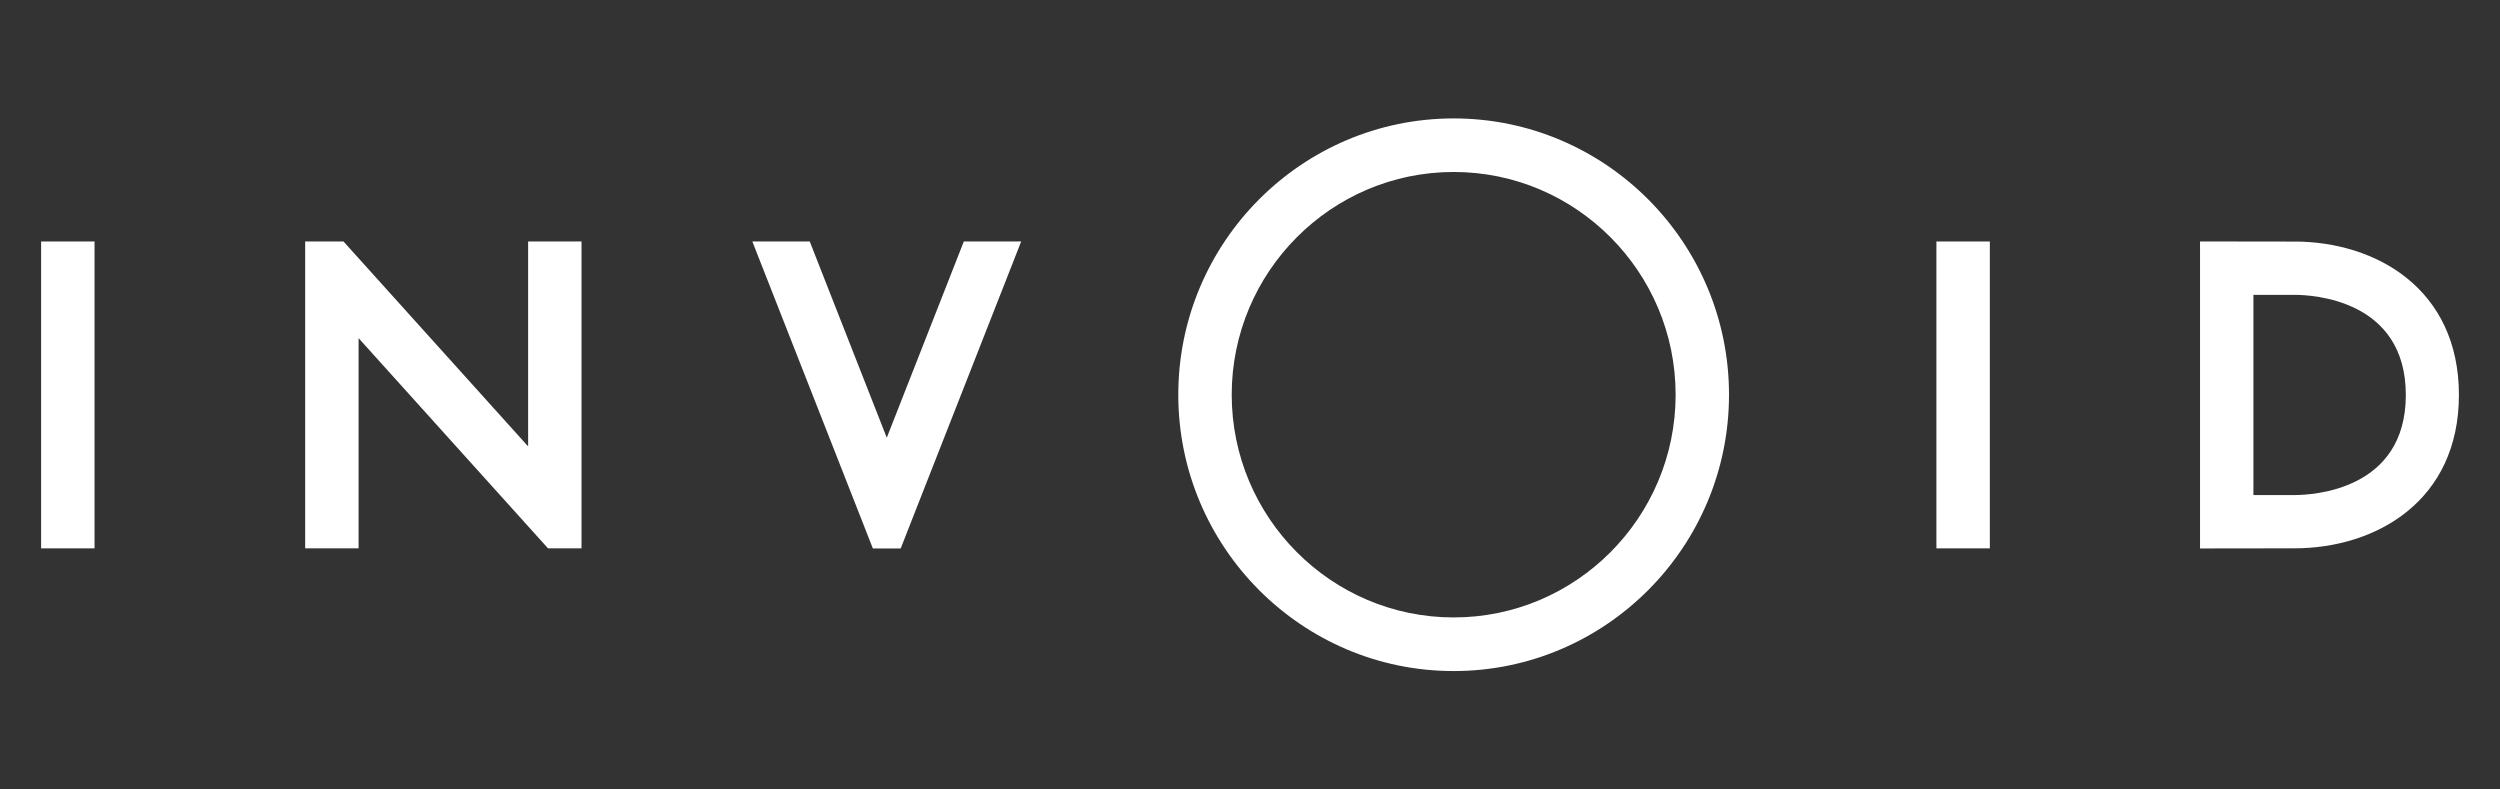
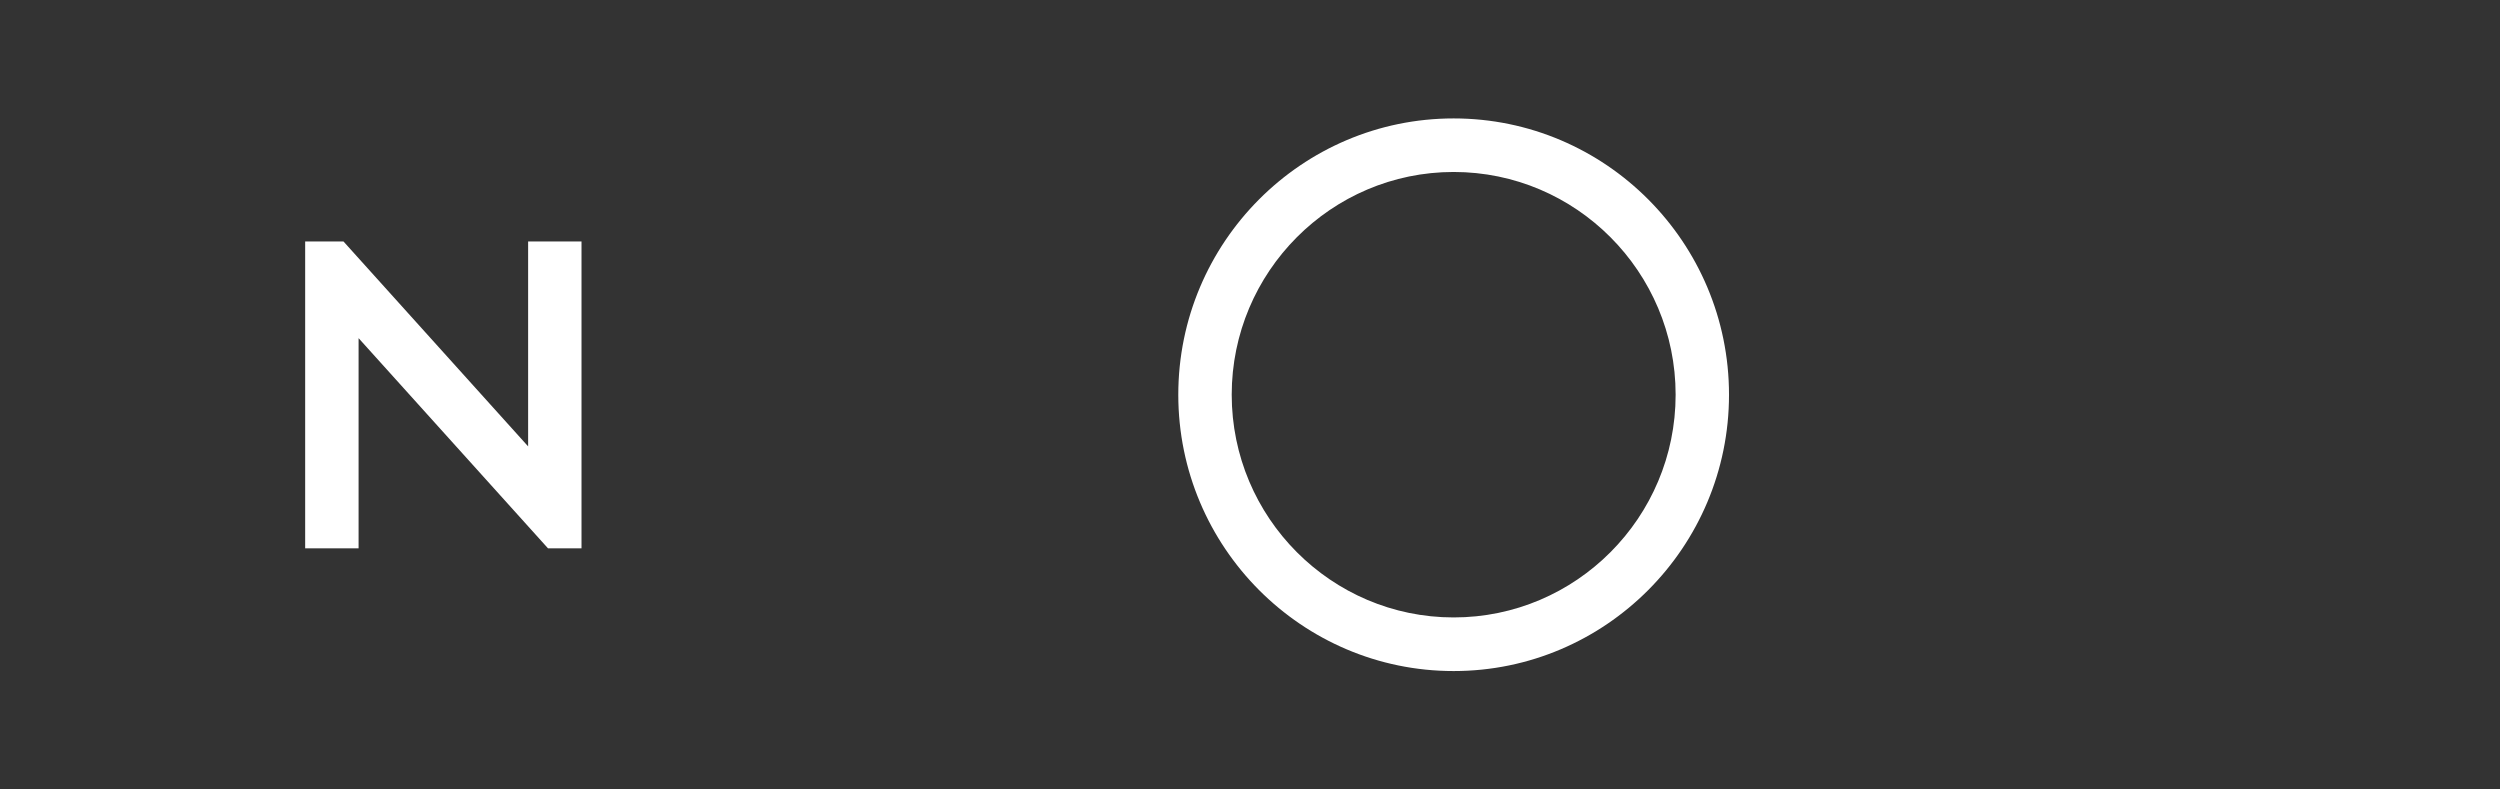
<svg xmlns="http://www.w3.org/2000/svg" width="76" height="24" viewBox="0 0 76 24" fill="none">
  <rect x="0" y="0" width="76" height="24" fill="#333333" stroke="none" />
  <g clip-path="url(#clip0_16655_41057)">
    <path d="M44.191 3.6C39.575 3.6 35.82 7.368 35.82 12C35.82 16.632 39.575 20.4 44.191 20.4C48.807 20.4 52.562 16.632 52.562 12C52.562 7.368 48.807 3.6 44.191 3.6ZM44.191 18.77C40.471 18.77 37.444 15.733 37.444 11.999C37.444 8.266 40.471 5.228 44.191 5.228C47.912 5.228 50.939 8.266 50.939 11.999C50.939 15.733 47.912 18.77 44.191 18.77Z" fill="white" />
-     <path d="M60.491 7.341H58.867V16.67H60.491V7.341Z" fill="white" />
-     <path d="M69.745 7.344L66.884 7.34H66.881V16.673L69.745 16.669C72.237 16.669 74.751 15.227 74.751 12.006C74.751 8.785 72.237 7.343 69.745 7.343V7.344ZM69.745 15.05H68.504V8.963H69.745C70.312 8.963 73.137 9.11 73.137 12.007C73.137 14.903 70.312 15.05 69.745 15.05Z" fill="white" />
    <path d="M16.055 13.57L10.442 7.341H9.289H9.277V7.351V16.669H10.901V10.28L16.659 16.669H17.678V7.341H16.055V13.57Z" fill="white" />
-     <path d="M2.874 7.341H1.25V16.67H2.874V7.341Z" fill="white" />
-     <path d="M26.958 13.306L24.616 7.341H22.871L26.086 15.528L26.535 16.674H27.381L27.83 15.528L31.044 7.341H29.3L26.958 13.306Z" fill="white" />
  </g>
  <defs>
    <clipPath id="clip0_16655_41057">
      <rect width="74" height="18" fill="white" transform="translate(1 3)" />
    </clipPath>
  </defs>
</svg>